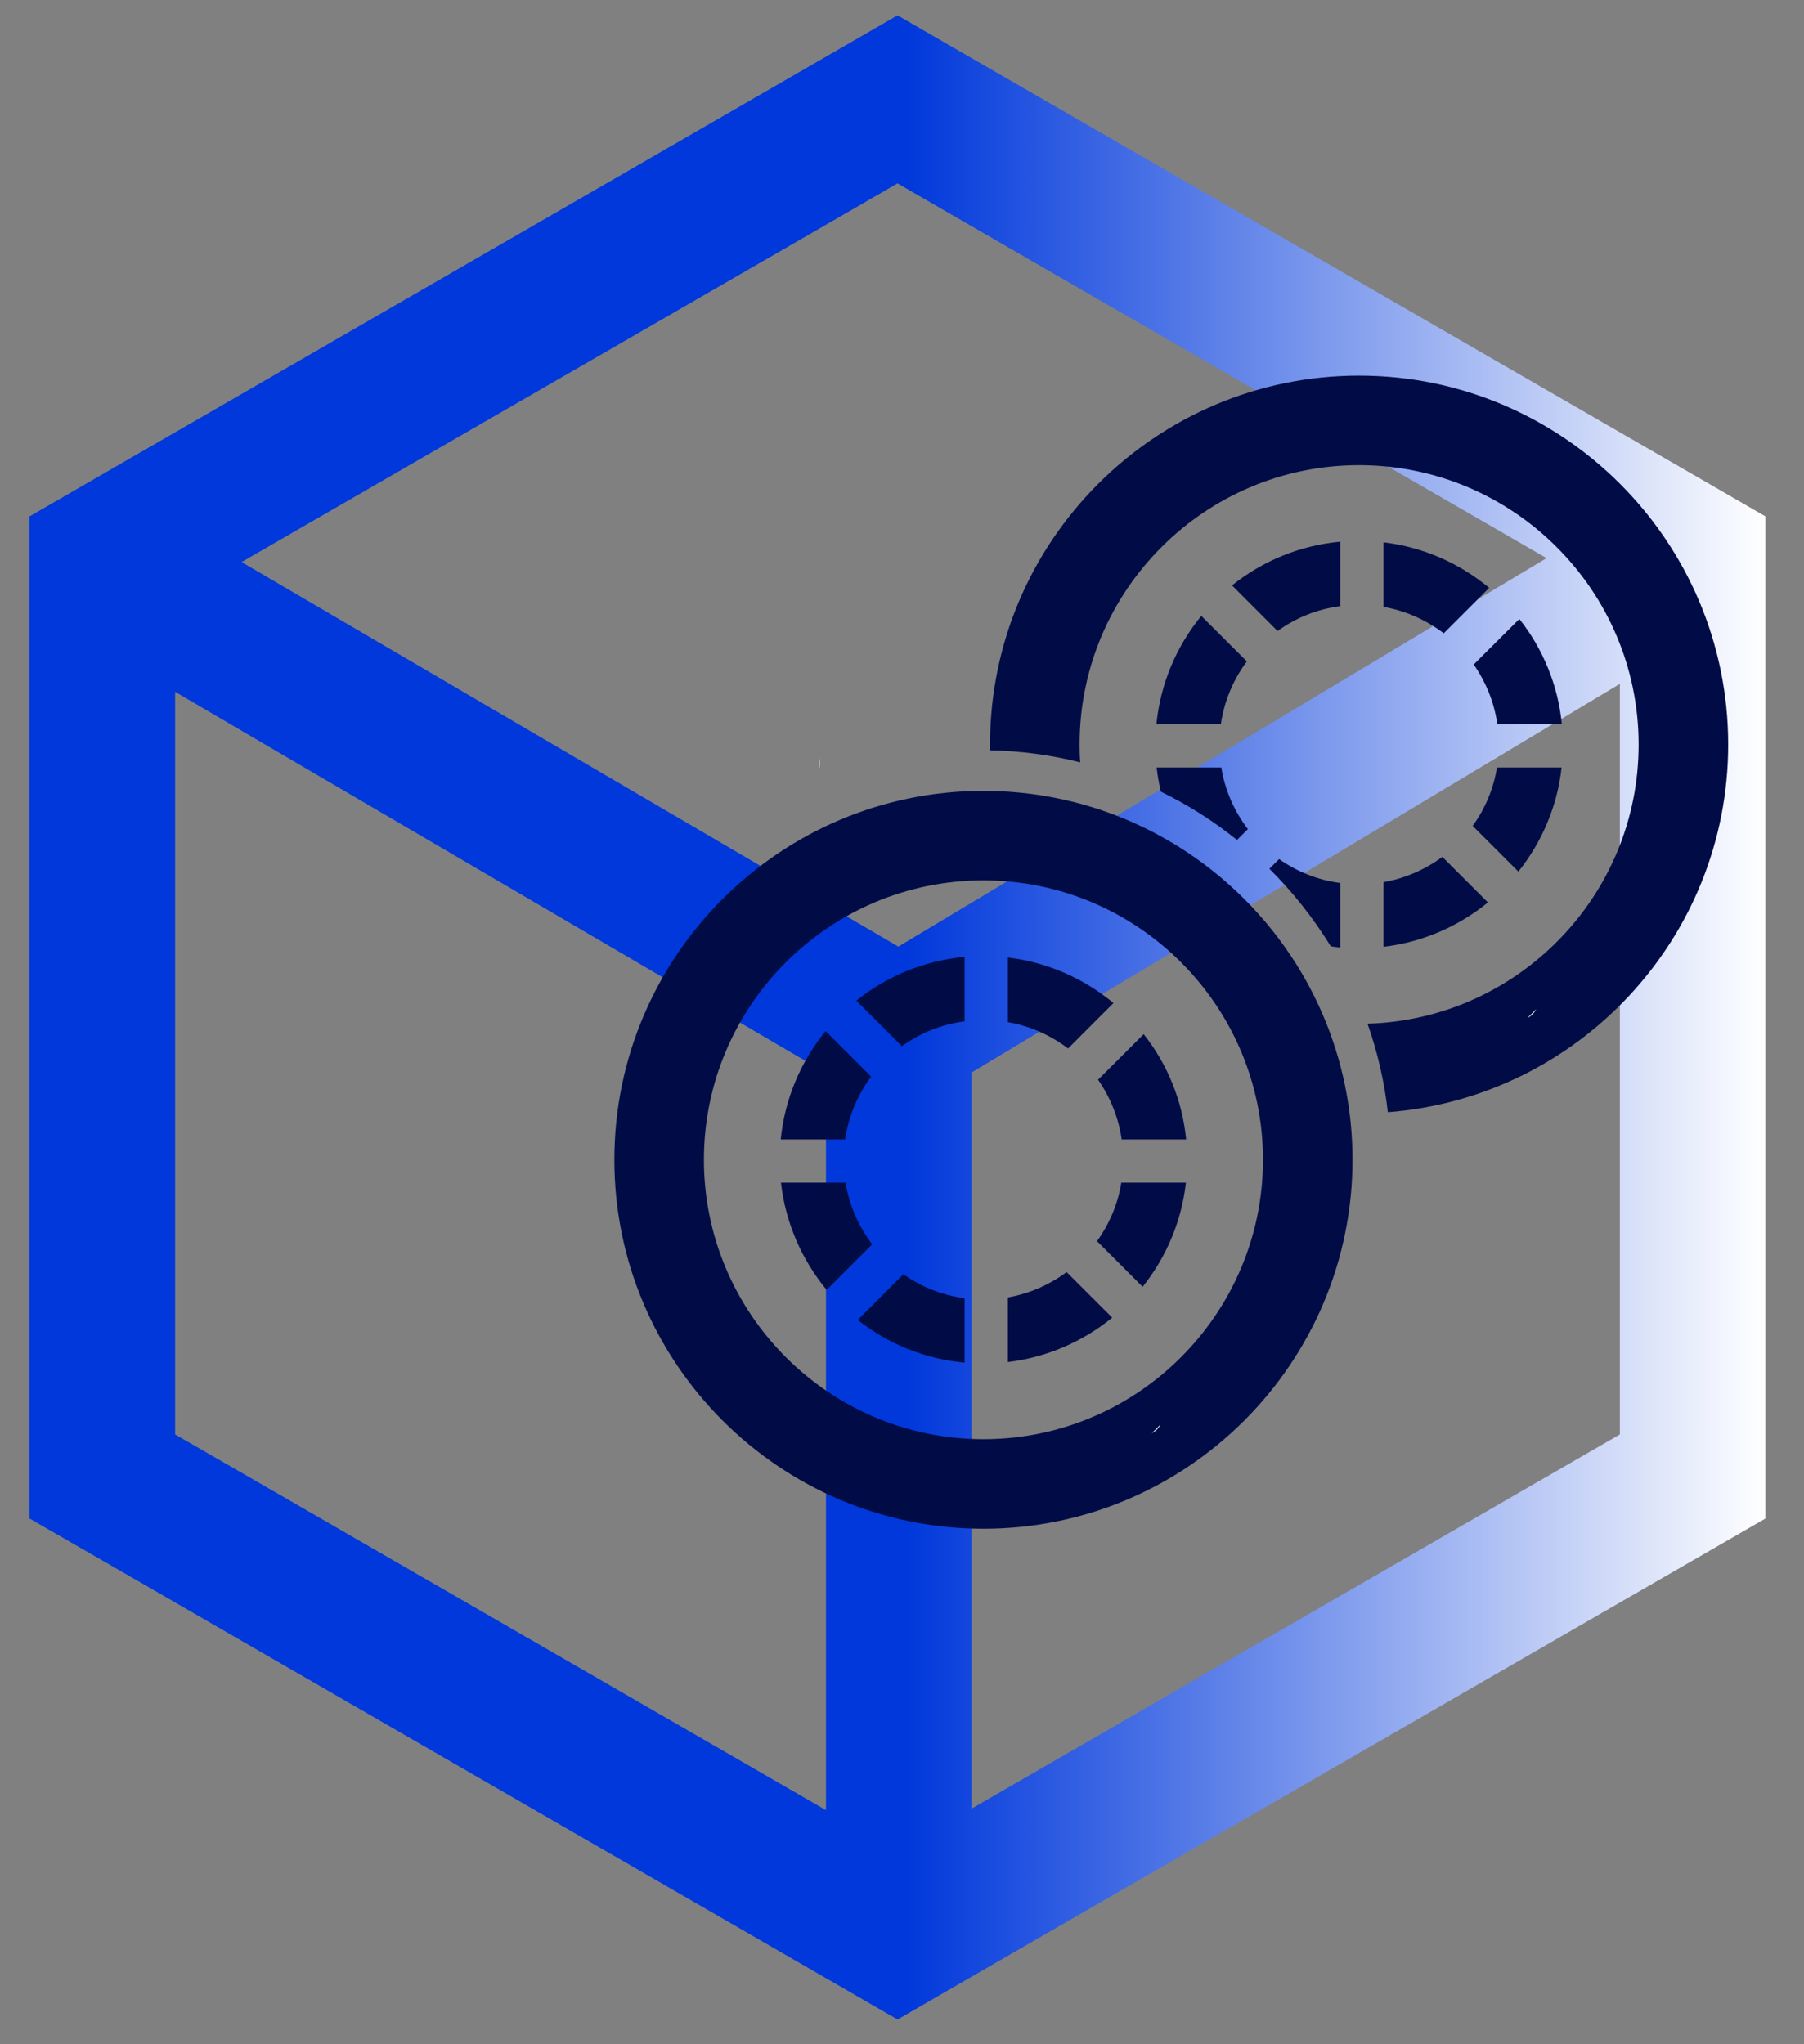
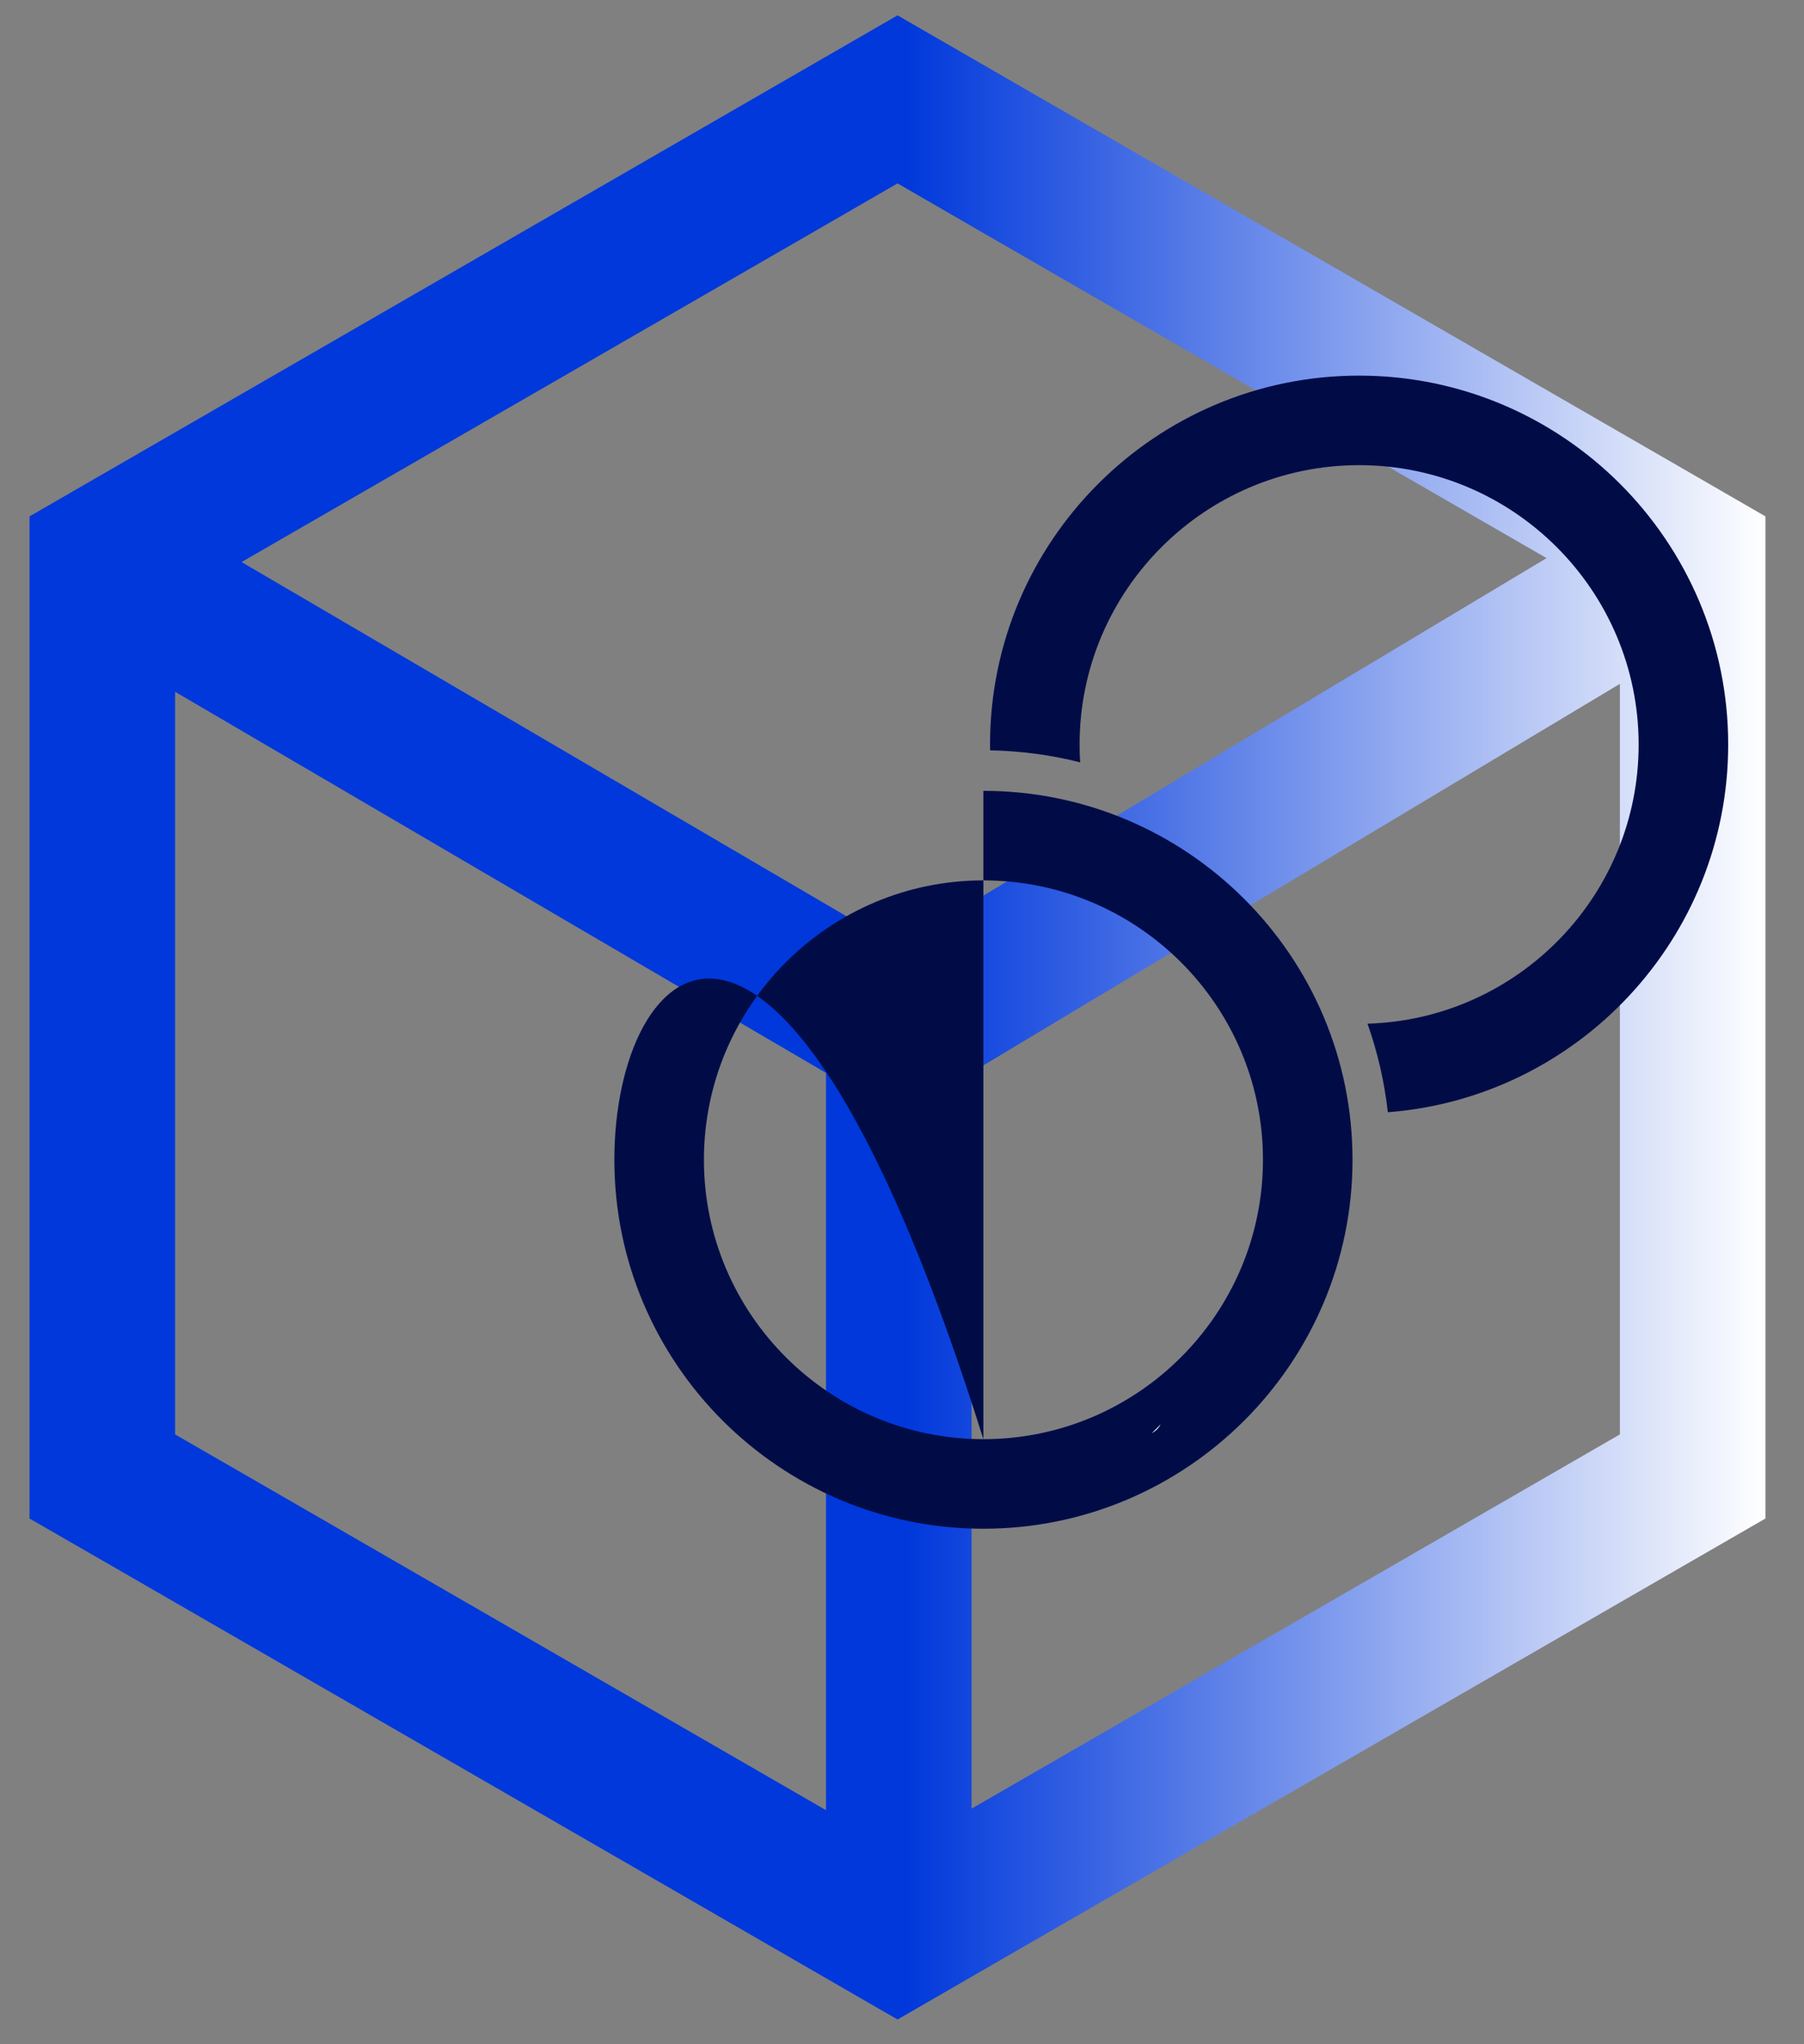
<svg xmlns="http://www.w3.org/2000/svg" width="45" height="51" viewBox="0 0 45 51" fill="none">
  <rect x="0" y="0" width="45" height="51" fill="#808080" stroke="none" />
  <g id="Group 239372">
    <path id="Vector" d="M40.407 34.158V35.786L38.192 37.065L24.235 45.123V26.756L25.981 25.708L40.407 17.061L40.407 34.158ZM6.814 37.197L4.368 35.786V17.259L18.858 25.745L20.604 26.767V45.16L6.814 37.197ZM20.604 5.607L22.389 4.575L24.235 5.643L38.578 13.924L24.235 22.521L22.409 23.616L20.604 22.56L6.026 14.022L20.604 5.607ZM42.142 11.787L22.389 0.383L2.421 11.91L0.736 12.883V37.884L3.251 39.333L20.604 49.352L22.389 50.383L24.235 49.316L41.798 39.177L44.038 37.884V12.883L42.142 11.787Z" fill="url(#paint0_linear_681_4654)" />
-     <path id="Vector_2" d="M20.428 19.183C20.431 19.129 20.431 19.074 20.431 19.02C20.431 18.985 20.431 18.95 20.428 18.915C20.444 18.956 20.45 19.001 20.45 19.045C20.45 19.093 20.444 19.138 20.428 19.183Z" fill="#E9EBEC" />
    <path id="Vector_3" d="M33.901 9.371C28.826 9.371 24.696 13.498 24.696 18.576C24.696 18.623 24.696 18.671 24.699 18.719C25.472 18.735 26.225 18.837 26.946 19.019C26.933 18.872 26.93 18.725 26.93 18.576C26.93 14.73 30.058 11.605 33.901 11.605C37.747 11.605 40.875 14.73 40.875 18.576C40.875 22.348 37.862 25.43 34.112 25.539C34.361 26.244 34.533 26.983 34.619 27.748C39.362 27.384 43.109 23.408 43.109 18.576C43.109 13.498 38.979 9.371 33.901 9.371Z" fill="#010C47" />
-     <path id="Vector_4" d="M37.9 15.442L36.761 16.578C37.064 17.012 37.272 17.519 37.351 18.068H38.96C38.864 17.085 38.484 16.182 37.9 15.442ZM30.465 19.147H28.852C28.875 19.351 28.91 19.552 28.957 19.75C29.638 20.082 30.272 20.484 30.856 20.956L31.128 20.685C30.793 20.245 30.556 19.718 30.465 19.147ZM29.966 15.365C29.35 16.118 28.947 17.05 28.846 18.068H30.454C30.537 17.487 30.767 16.951 31.102 16.501L29.966 15.365ZM31.907 21.432L31.664 21.674C32.248 22.253 32.761 22.903 33.196 23.609C33.276 23.621 33.352 23.631 33.432 23.637V22.029C32.87 21.956 32.349 21.745 31.907 21.432ZM37.341 19.147C37.256 19.683 37.042 20.181 36.735 20.605L37.875 21.745C38.459 21.014 38.846 20.12 38.953 19.147L37.341 19.147ZM35.979 21.378C35.554 21.69 35.053 21.914 34.511 22.009V23.621C35.49 23.506 36.388 23.108 37.115 22.514L35.979 21.378ZM30.732 14.605L31.868 15.742C32.322 15.416 32.854 15.195 33.432 15.123V13.514C32.417 13.606 31.485 14.002 30.732 14.605ZM34.511 13.53V15.141C35.069 15.237 35.58 15.471 36.014 15.799L37.147 14.666C36.413 14.056 35.506 13.647 34.511 13.53Z" fill="#010C47" />
-     <path id="Vector_5" d="M38.317 25.175C38.298 25.22 38.269 25.265 38.231 25.303C38.192 25.341 38.148 25.373 38.1 25.396C38.176 25.322 38.25 25.252 38.317 25.175Z" fill="#E9EBEC" />
-     <path id="Vector_6" d="M24.53 35.905C20.687 35.905 17.559 32.777 17.559 28.934C17.559 25.088 20.687 21.964 24.53 21.964C28.376 21.964 31.504 25.088 31.504 28.934C31.504 32.777 28.376 35.905 24.53 35.905ZM24.53 19.73C19.455 19.73 15.325 23.857 15.325 28.934C15.325 34.009 19.455 38.139 24.53 38.139C29.608 38.139 33.738 34.009 33.738 28.934C33.738 23.857 29.608 19.73 24.53 19.73Z" fill="#010C47" />
-     <path id="Vector_7" d="M25.14 23.888V25.5C25.697 25.596 26.209 25.829 26.643 26.157L27.776 25.024C27.042 24.415 26.135 24.007 25.14 23.888ZM21.361 24.964L22.497 26.1C22.95 25.774 23.483 25.555 24.061 25.481V23.872C23.045 23.965 22.114 24.361 21.361 24.964ZM25.14 32.369V33.981C26.119 33.865 27.016 33.466 27.744 32.873L26.607 31.736C26.183 32.05 25.682 32.273 25.14 32.369ZM27.97 29.505C27.885 30.042 27.67 30.54 27.364 30.965L28.503 32.103C29.087 31.372 29.473 30.479 29.582 29.505H27.97ZM22.535 31.79L21.396 32.93C22.143 33.521 23.061 33.904 24.061 33.996V32.388C23.499 32.314 22.978 32.103 22.535 31.79ZM20.595 25.723C19.978 26.476 19.576 27.409 19.475 28.427H21.082C21.166 27.846 21.396 27.31 21.731 26.859L20.595 25.723ZM21.092 29.505H19.481C19.595 30.514 20.004 31.436 20.62 32.18L21.757 31.044C21.422 30.603 21.185 30.077 21.092 29.505ZM28.529 25.8L27.39 26.936C27.692 27.37 27.901 27.878 27.98 28.427H29.588C29.492 27.444 29.113 26.54 28.529 25.8Z" fill="#010C47" />
+     <path id="Vector_6" d="M24.53 35.905C20.687 35.905 17.559 32.777 17.559 28.934C17.559 25.088 20.687 21.964 24.53 21.964C28.376 21.964 31.504 25.088 31.504 28.934C31.504 32.777 28.376 35.905 24.53 35.905ZC19.455 19.73 15.325 23.857 15.325 28.934C15.325 34.009 19.455 38.139 24.53 38.139C29.608 38.139 33.738 34.009 33.738 28.934C33.738 23.857 29.608 19.73 24.53 19.73Z" fill="#010C47" />
    <path id="Vector_8" d="M28.948 35.533C28.929 35.578 28.9 35.623 28.862 35.661C28.823 35.699 28.778 35.731 28.73 35.754C28.807 35.68 28.881 35.61 28.948 35.533Z" fill="#E9EBEC" />
  </g>
  <defs>
    <linearGradient id="paint0_linear_681_4654" x1="44.038" y1="25.383" x2="0.736" y2="25.383" gradientUnits="userSpaceOnUse">
      <stop stop-color="white" />
      <stop offset="0.495" stop-color="#0038DB" />
    </linearGradient>
  </defs>
</svg>